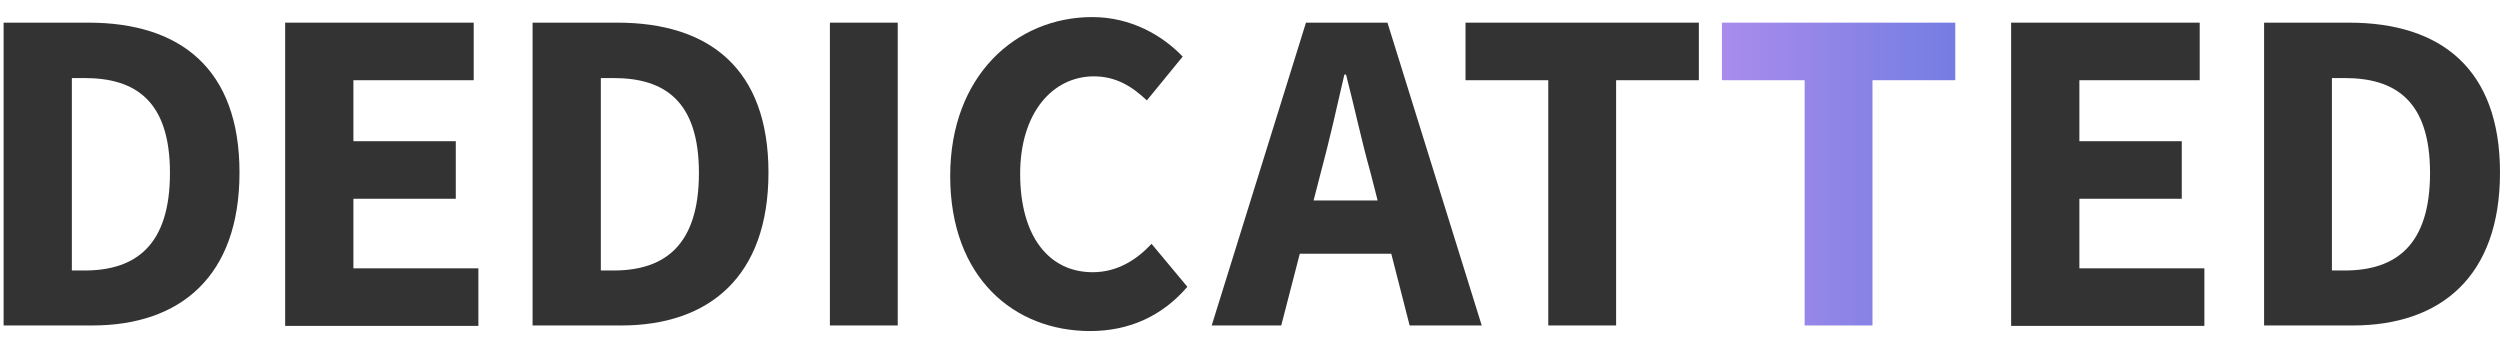
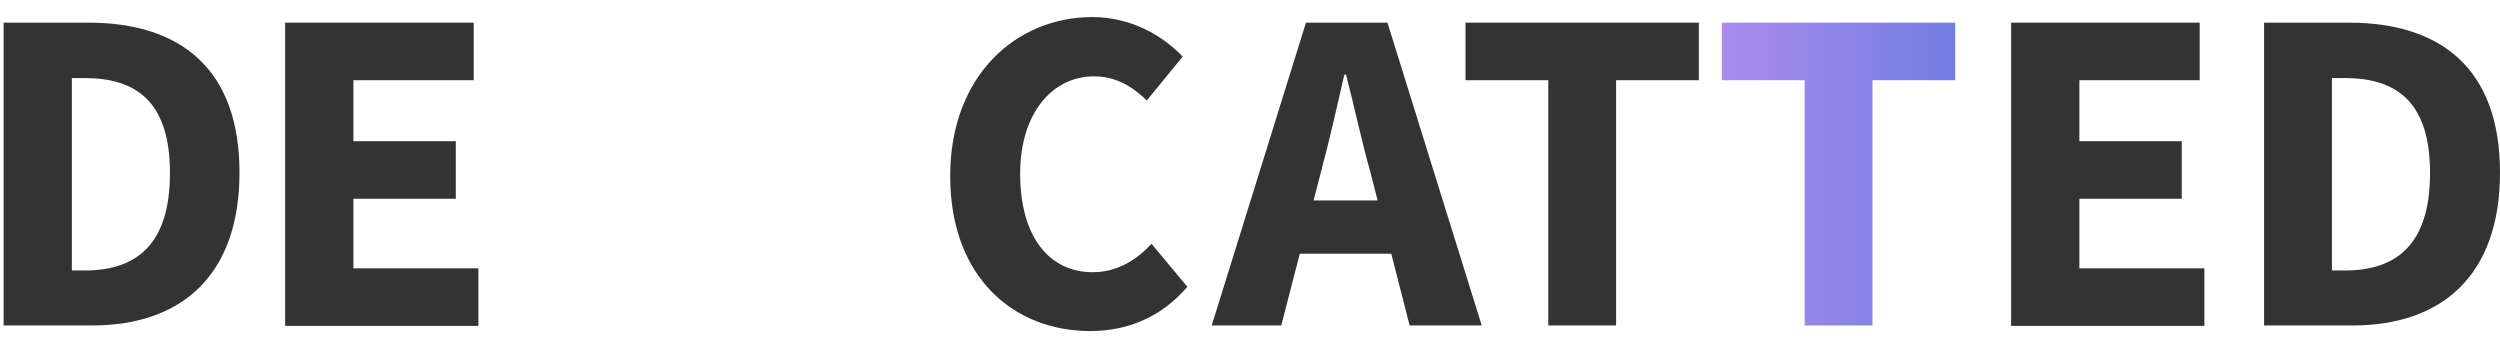
<svg xmlns="http://www.w3.org/2000/svg" width="129" height="18" viewBox="0 0 129 18" fill="none">
  <g id="Group">
    <path id="Vector" d="M93.12 4.139H88.85V1.169H100.891V4.139H96.62V16.794H93.12V4.139Z" fill="url(#paint0_linear_2000_1625)" />
    <g id="Vector_2">
      <path d="M0.186 1.169H4.566C9.299 1.169 12.358 3.541 12.358 8.904C12.358 14.267 9.299 16.794 4.764 16.794H0.186V1.169ZM4.368 13.957C7.01 13.957 8.77 12.649 8.77 8.926C8.77 5.203 6.987 4.028 4.368 4.028H3.708V13.957H4.368Z" fill="#333333" />
-       <path d="M27.481 1.169H31.861C36.593 1.169 39.653 3.541 39.653 8.904C39.653 14.267 36.593 16.794 32.059 16.794H27.481V1.169ZM31.663 13.957C34.304 13.957 36.065 12.649 36.065 8.926C36.065 5.203 34.282 4.028 31.663 4.028H31.003V13.957H31.663Z" fill="#333333" />
-       <path d="M42.823 1.169H46.323V16.794H42.823V1.169Z" fill="#333333" />
      <path d="M49.03 9.081C49.03 3.895 52.442 0.881 56.36 0.881C58.364 0.881 59.992 1.834 61.027 2.92L59.178 5.181C58.407 4.449 57.571 3.94 56.448 3.94C54.313 3.94 52.64 5.823 52.64 8.97C52.64 12.184 54.115 14.046 56.382 14.046C57.659 14.046 58.65 13.403 59.42 12.583L61.269 14.799C59.97 16.306 58.275 17.082 56.25 17.082C52.332 17.082 49.03 14.334 49.03 9.081Z" fill="#333333" />
      <path d="M67.388 1.169H71.593L76.457 16.794H72.737L70.712 8.882C70.272 7.331 69.876 5.469 69.457 3.851H69.369C68.995 5.491 68.577 7.331 68.159 8.882L66.112 16.794H62.524L67.388 1.169ZM65.737 10.345H73.2V13.093H65.737V10.345Z" fill="#333333" />
      <path d="M79.891 4.139H75.621V1.169H87.661V4.139H83.391V16.794H79.891V4.139Z" fill="#333333" />
      <path d="M103.774 1.169H113.504V4.139H107.296V7.286H112.579V10.256H107.296V13.846H113.746V16.816H103.774V1.169Z" fill="#333333" />
      <path d="M14.714 1.169H24.443V4.139H18.236V7.286H23.519V10.256H18.236V13.846H24.685V16.816H14.714V1.169Z" fill="#333333" />
      <path d="M116.827 1.169H121.208C125.94 1.169 129 3.541 129 8.904C129 14.267 125.94 16.794 121.406 16.794H116.827V1.169ZM120.988 13.957C123.629 13.957 125.39 12.649 125.39 8.926C125.39 5.203 123.607 4.028 120.988 4.028H120.327V13.957H120.988Z" fill="#333333" />
    </g>
  </g>
  <defs>
    <linearGradient id="paint0_linear_2000_1625" x1="88.85" y1="8.982" x2="100.891" y2="8.982" gradientUnits="userSpaceOnUse">
      <stop stop-color="#A98CEC" />
      <stop offset="1" stop-color="#747DE2" />
    </linearGradient>
  </defs>
</svg>